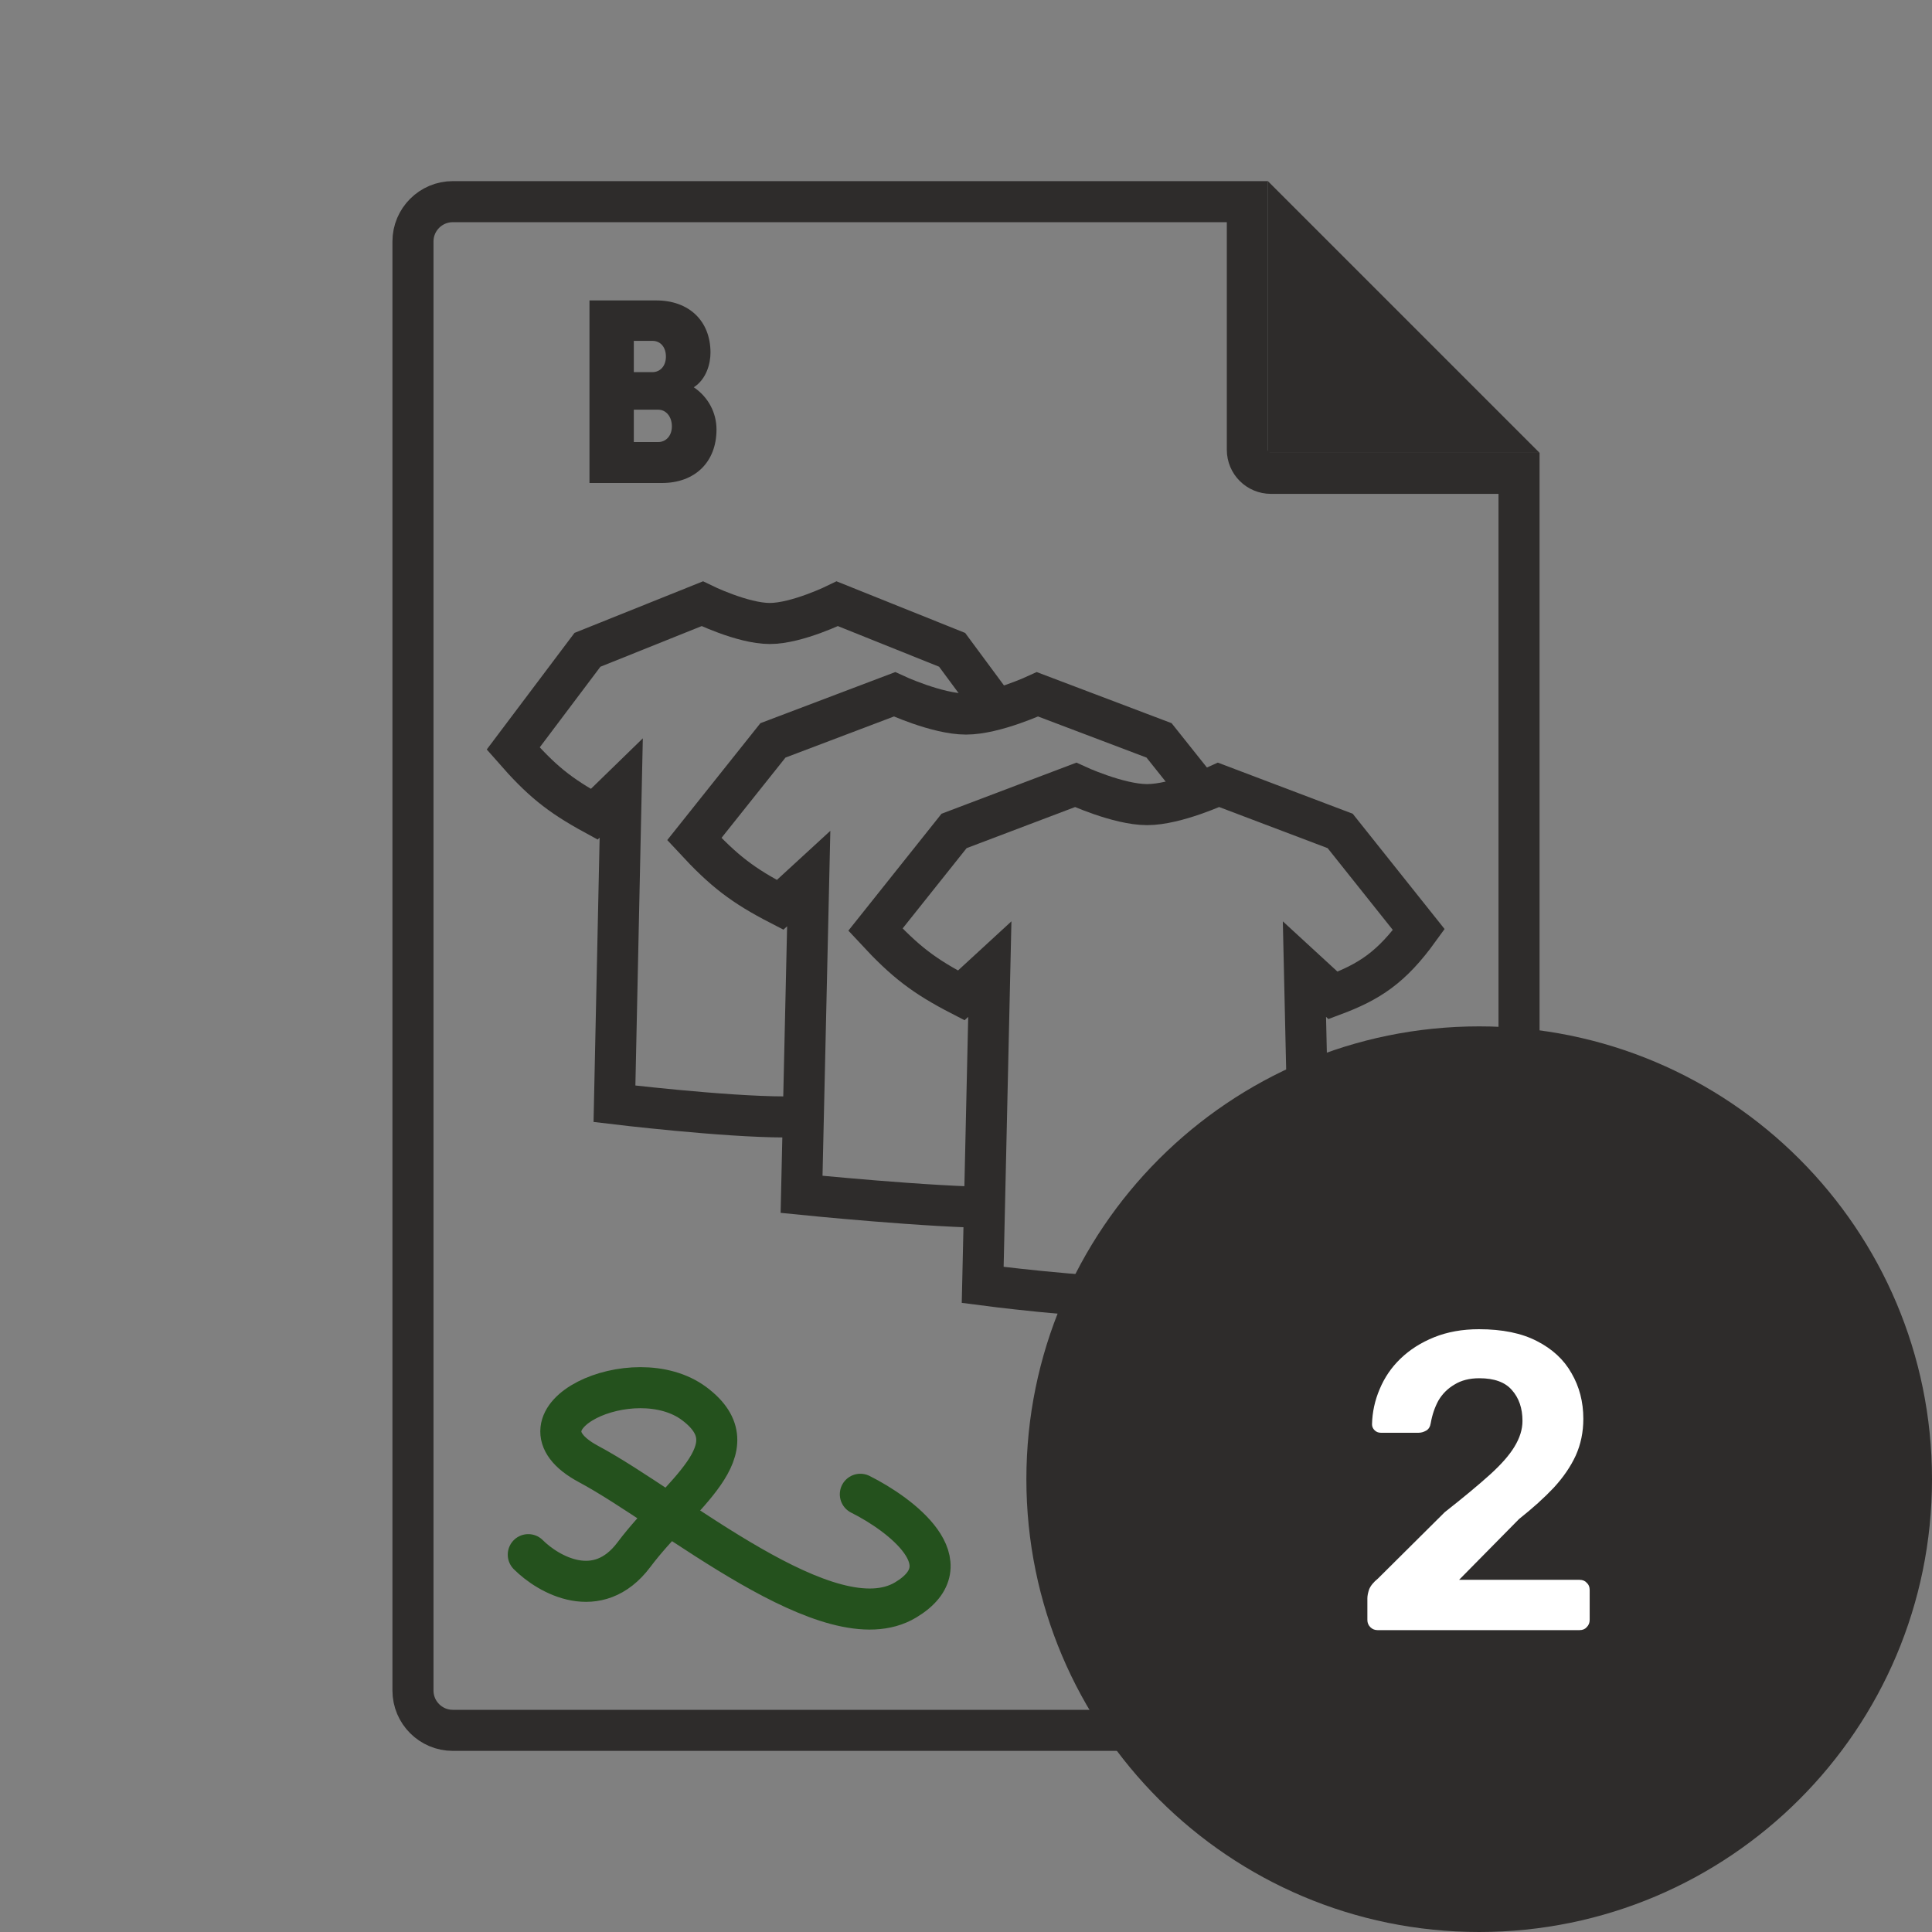
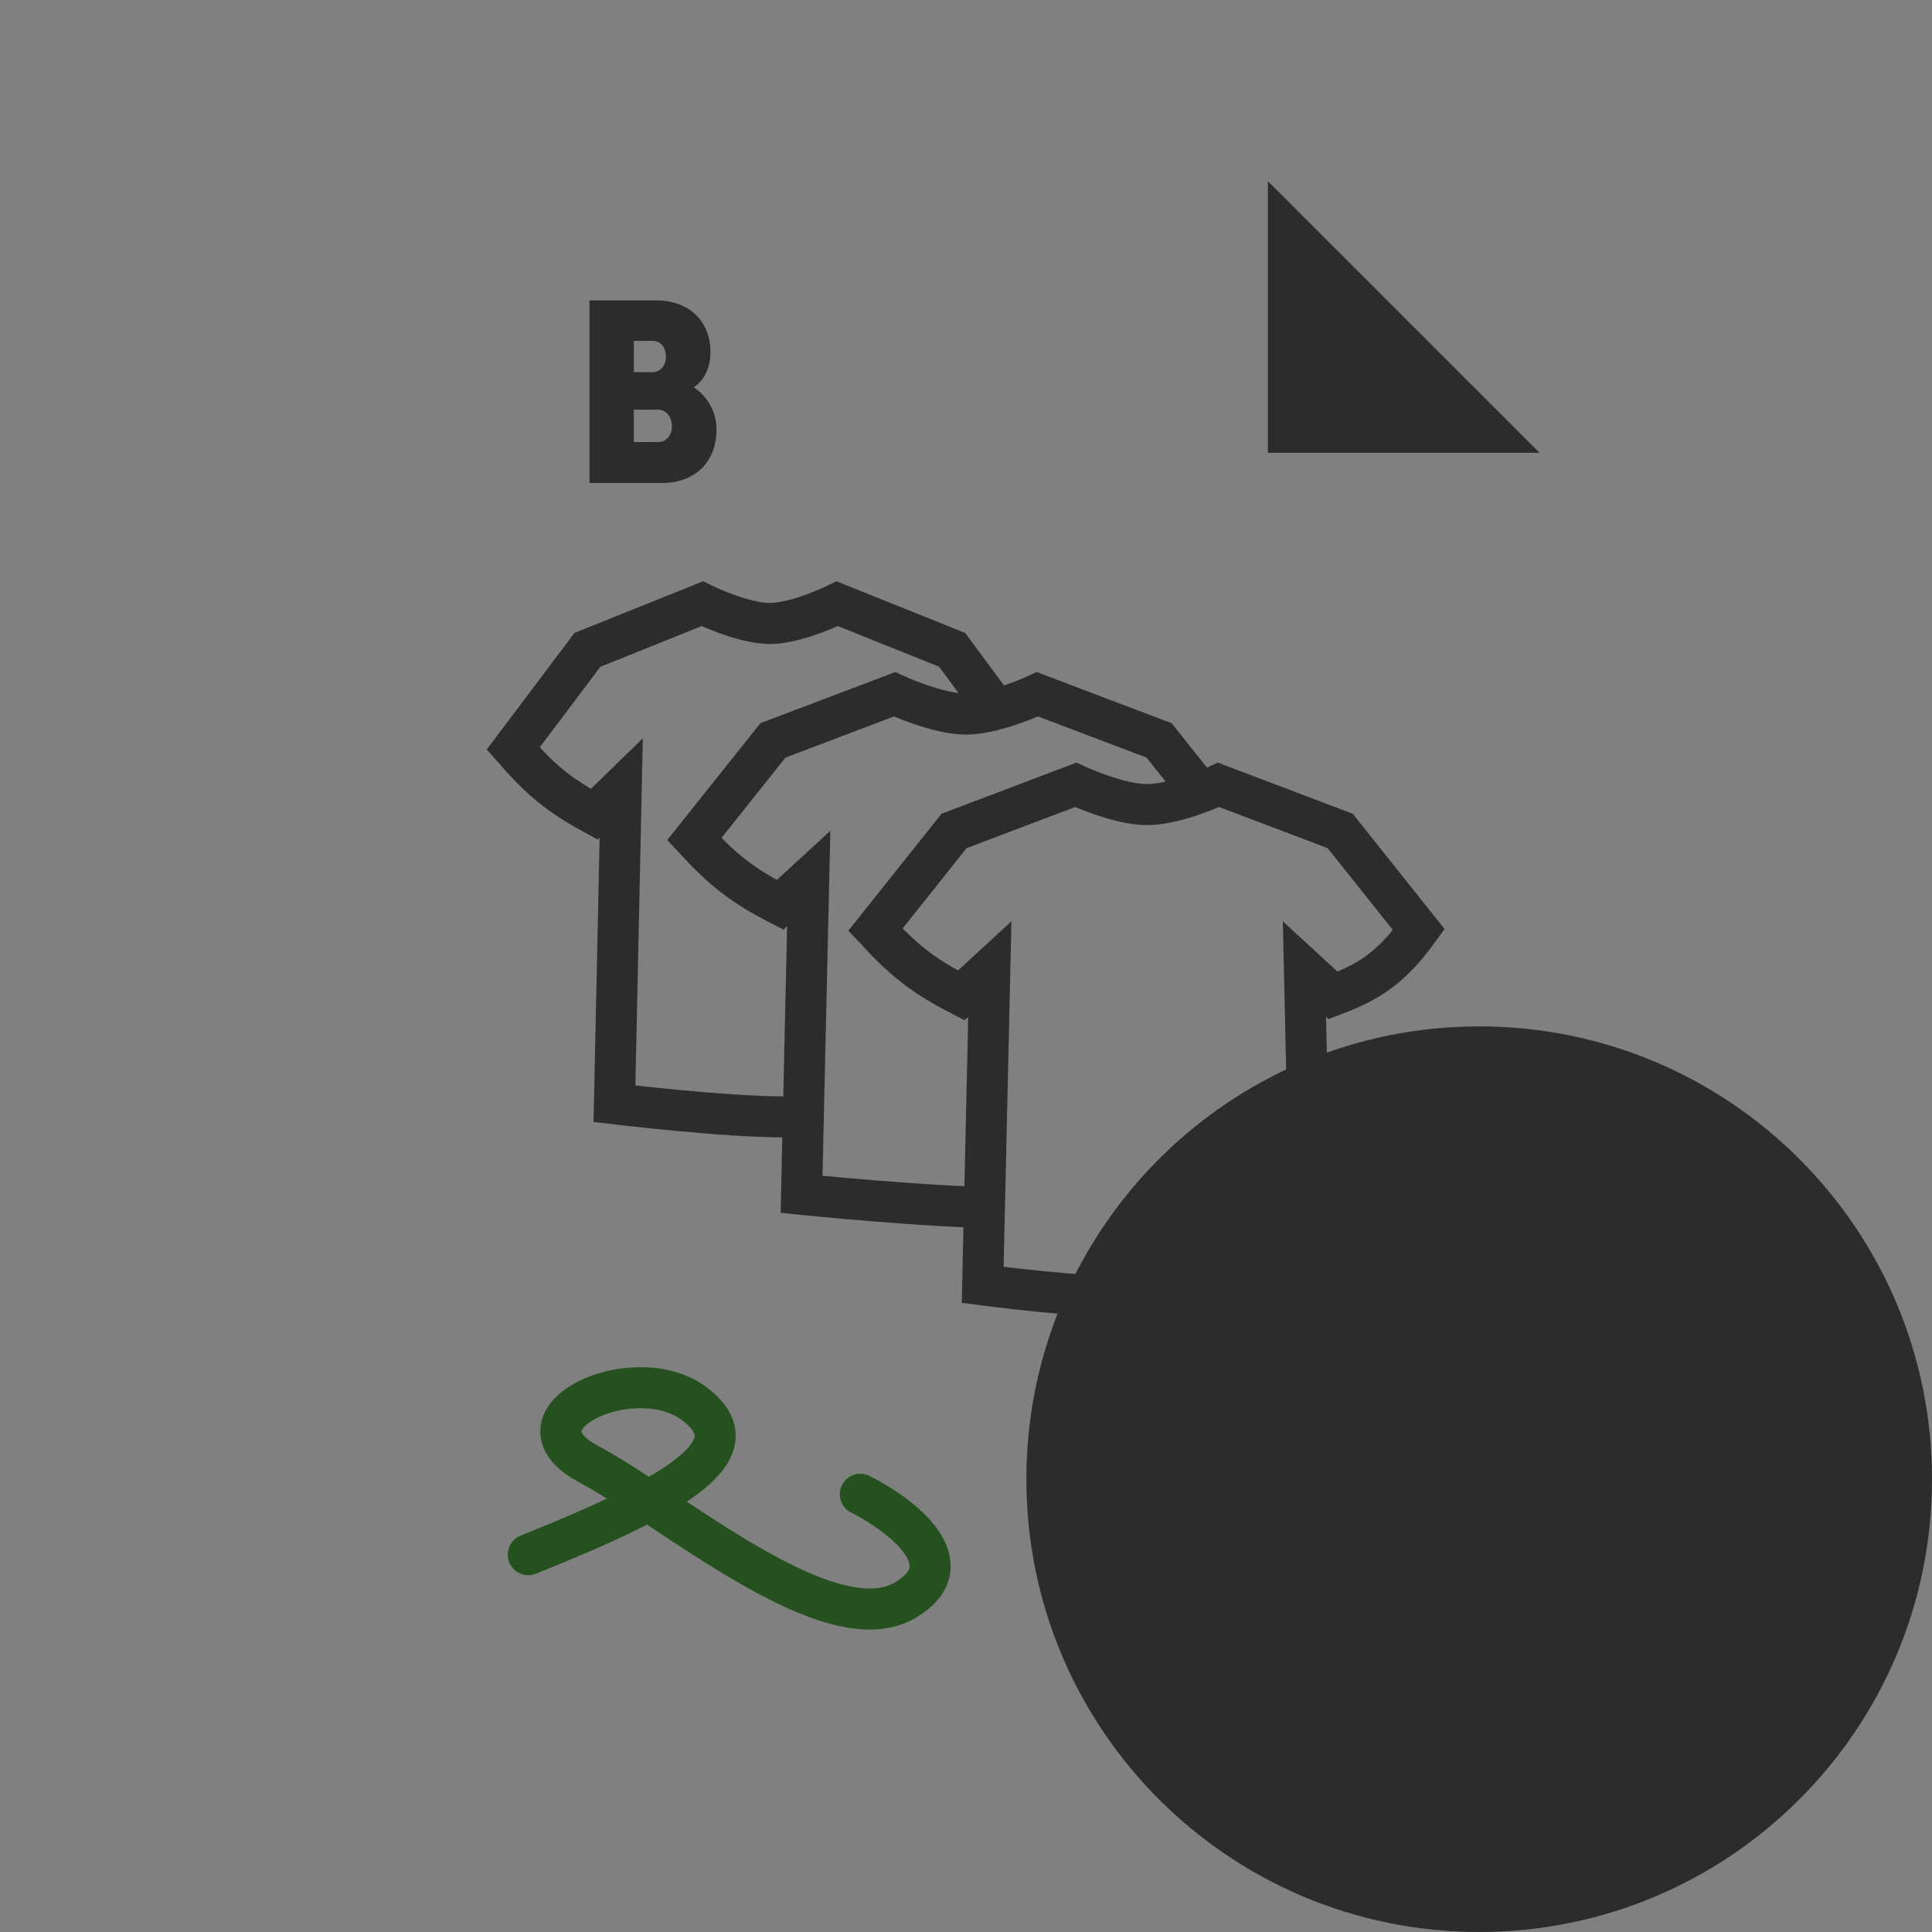
<svg xmlns="http://www.w3.org/2000/svg" width="64" height="64" viewBox="0 0 64 64" fill="none">
  <rect x="0" y="0" width="64" height="64" fill="#808080" stroke="none" />
-   <path d="M49 57.32H15C14.271 57.32 13.68 56.729 13.68 56V8C13.68 7.271 14.271 6.68 15 6.68H41.32V14.9C41.32 15.331 41.669 15.68 42.1 15.68H50.32V56C50.32 56.729 49.729 57.32 49 57.32Z" stroke="#2E2C2B" stroke-width="1.36" />
  <path d="M42 6L51 15H42V6Z" fill="#2E2C2B" />
-   <path d="M17.5 51.5C18.167 52.167 19.8 53.1 21 51.5C22.5 49.5 25 48 23 46.5C21 45 16.694 47 19.5 48.5C22.306 50 27.5 54.5 30 53C32 51.8 29.833 50.167 28.5 49.5" stroke="#24511D" stroke-width="1.36" stroke-linecap="round" />
+   <path d="M17.5 51.5C22.5 49.5 25 48 23 46.5C21 45 16.694 47 19.5 48.5C22.306 50 27.5 54.5 30 53C32 51.8 29.833 50.167 28.5 49.5" stroke="#24511D" stroke-width="1.36" stroke-linecap="round" />
  <path d="M26 37C23.984 37 20.355 36.564 20.355 36.564L20.579 26.103L19.684 26.974C18.511 26.334 17.925 25.852 17 24.795L19.46 21.526L23.263 20C23.263 20 24.592 20.654 25.5 20.654C26.408 20.654 27.737 20 27.737 20L31.54 21.526L33 23.5" stroke="#2E2C2B" stroke-width="1.36" />
  <path d="M33 40C30.865 40 26.553 39.564 26.553 39.564L26.79 29.103L25.842 29.974C24.6 29.334 23.98 28.852 23 27.795L25.605 24.526L29.632 23C29.632 23 31.038 23.654 32 23.654C32.962 23.654 34.368 23 34.368 23L38.395 24.526L39.697 26.16" stroke="#2E2C2B" stroke-width="1.36" />
  <path d="M32.553 42.564C32.553 42.564 35.865 43 38 43C40.135 43 43.447 42.564 43.447 42.564L43.211 32.103L44.158 32.974C45.373 32.52 46.094 32.047 47 30.795L44.395 27.526L40.368 26C40.368 26 38.962 26.654 38 26.654C37.038 26.654 35.632 26 35.632 26L31.605 27.526L29 30.795C29.98 31.852 30.6 32.334 31.842 32.974L32.789 32.103L32.553 42.564Z" stroke="#2E2C2B" stroke-width="1.36" />
  <path d="M64 49C64 40.716 57.284 34 49 34C40.716 34 34 40.716 34 49C34 57.284 40.716 64 49 64C57.284 64 64 57.284 64 49Z" fill="#2E2C2B" />
-   <path d="M45.632 54C45.539 54 45.459 53.967 45.394 53.902C45.329 53.837 45.296 53.757 45.296 53.664V52.95C45.296 52.866 45.315 52.768 45.352 52.656C45.399 52.535 45.497 52.413 45.646 52.292L47.858 50.094C48.474 49.609 48.969 49.198 49.342 48.862C49.725 48.517 50 48.204 50.168 47.924C50.345 47.635 50.434 47.35 50.434 47.07C50.434 46.65 50.317 46.309 50.084 46.048C49.86 45.787 49.501 45.656 49.006 45.656C48.679 45.656 48.404 45.726 48.18 45.866C47.956 45.997 47.779 46.174 47.648 46.398C47.527 46.622 47.443 46.869 47.396 47.14C47.377 47.261 47.326 47.345 47.242 47.392C47.158 47.439 47.074 47.462 46.99 47.462H45.744C45.66 47.462 45.59 47.434 45.534 47.378C45.478 47.322 45.45 47.257 45.45 47.182C45.459 46.781 45.543 46.393 45.702 46.02C45.861 45.637 46.089 45.301 46.388 45.012C46.696 44.713 47.069 44.475 47.508 44.298C47.947 44.121 48.441 44.032 48.992 44.032C49.767 44.032 50.406 44.163 50.91 44.424C51.423 44.685 51.806 45.04 52.058 45.488C52.319 45.936 52.45 46.44 52.45 47C52.45 47.439 52.366 47.845 52.198 48.218C52.03 48.582 51.787 48.937 51.47 49.282C51.153 49.618 50.77 49.963 50.322 50.318L48.334 52.334H52.324C52.427 52.334 52.506 52.367 52.562 52.432C52.627 52.488 52.66 52.567 52.66 52.67V53.664C52.66 53.757 52.627 53.837 52.562 53.902C52.506 53.967 52.427 54 52.324 54H45.632Z" fill="white" />
  <path d="M23.536 11.68C23.536 12.052 23.398 12.561 22.983 12.829C23.467 13.157 23.735 13.676 23.735 14.229C23.735 15.309 23.018 16 21.929 16H19.527V9.952H21.739C22.819 9.952 23.536 10.626 23.536 11.68ZM20.996 12.328H21.609C21.869 12.328 22.05 12.129 22.059 11.835C22.067 11.507 21.886 11.291 21.609 11.291H20.996V12.328ZM20.996 14.643H21.808C22.059 14.643 22.257 14.436 22.257 14.125C22.257 13.797 22.059 13.572 21.808 13.572H20.996V14.643Z" fill="#2E2C2B" />
</svg>